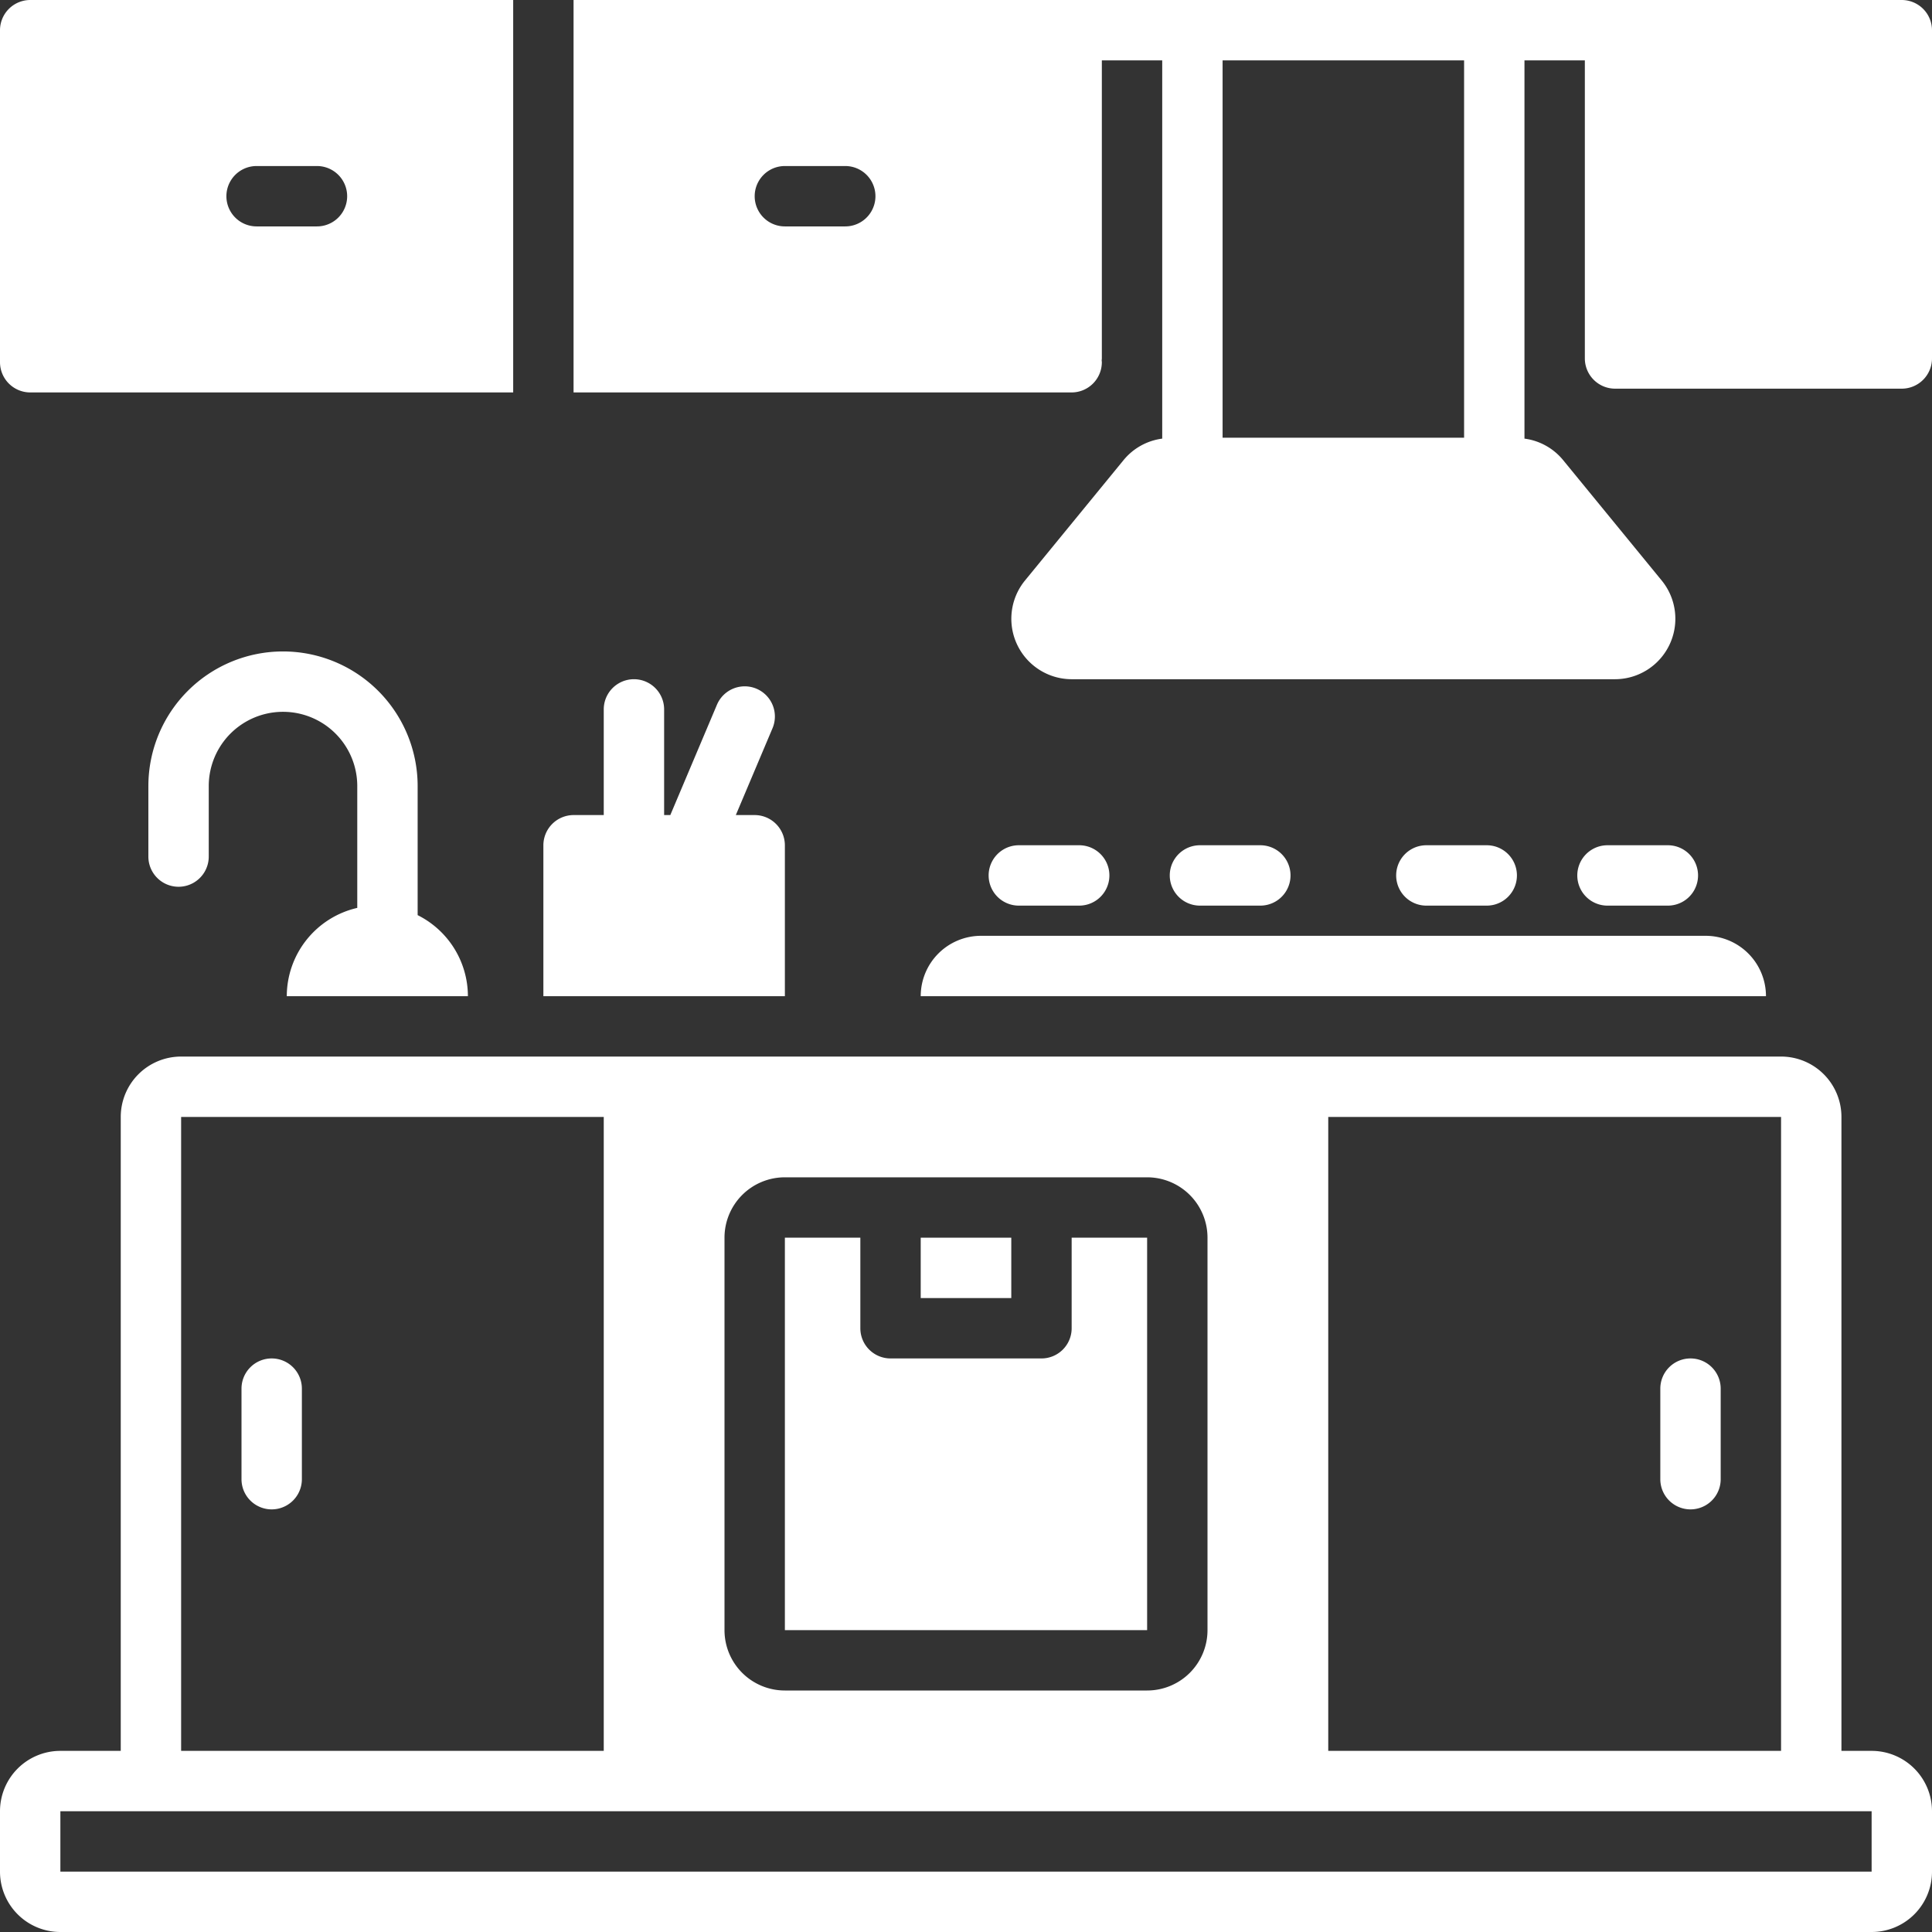
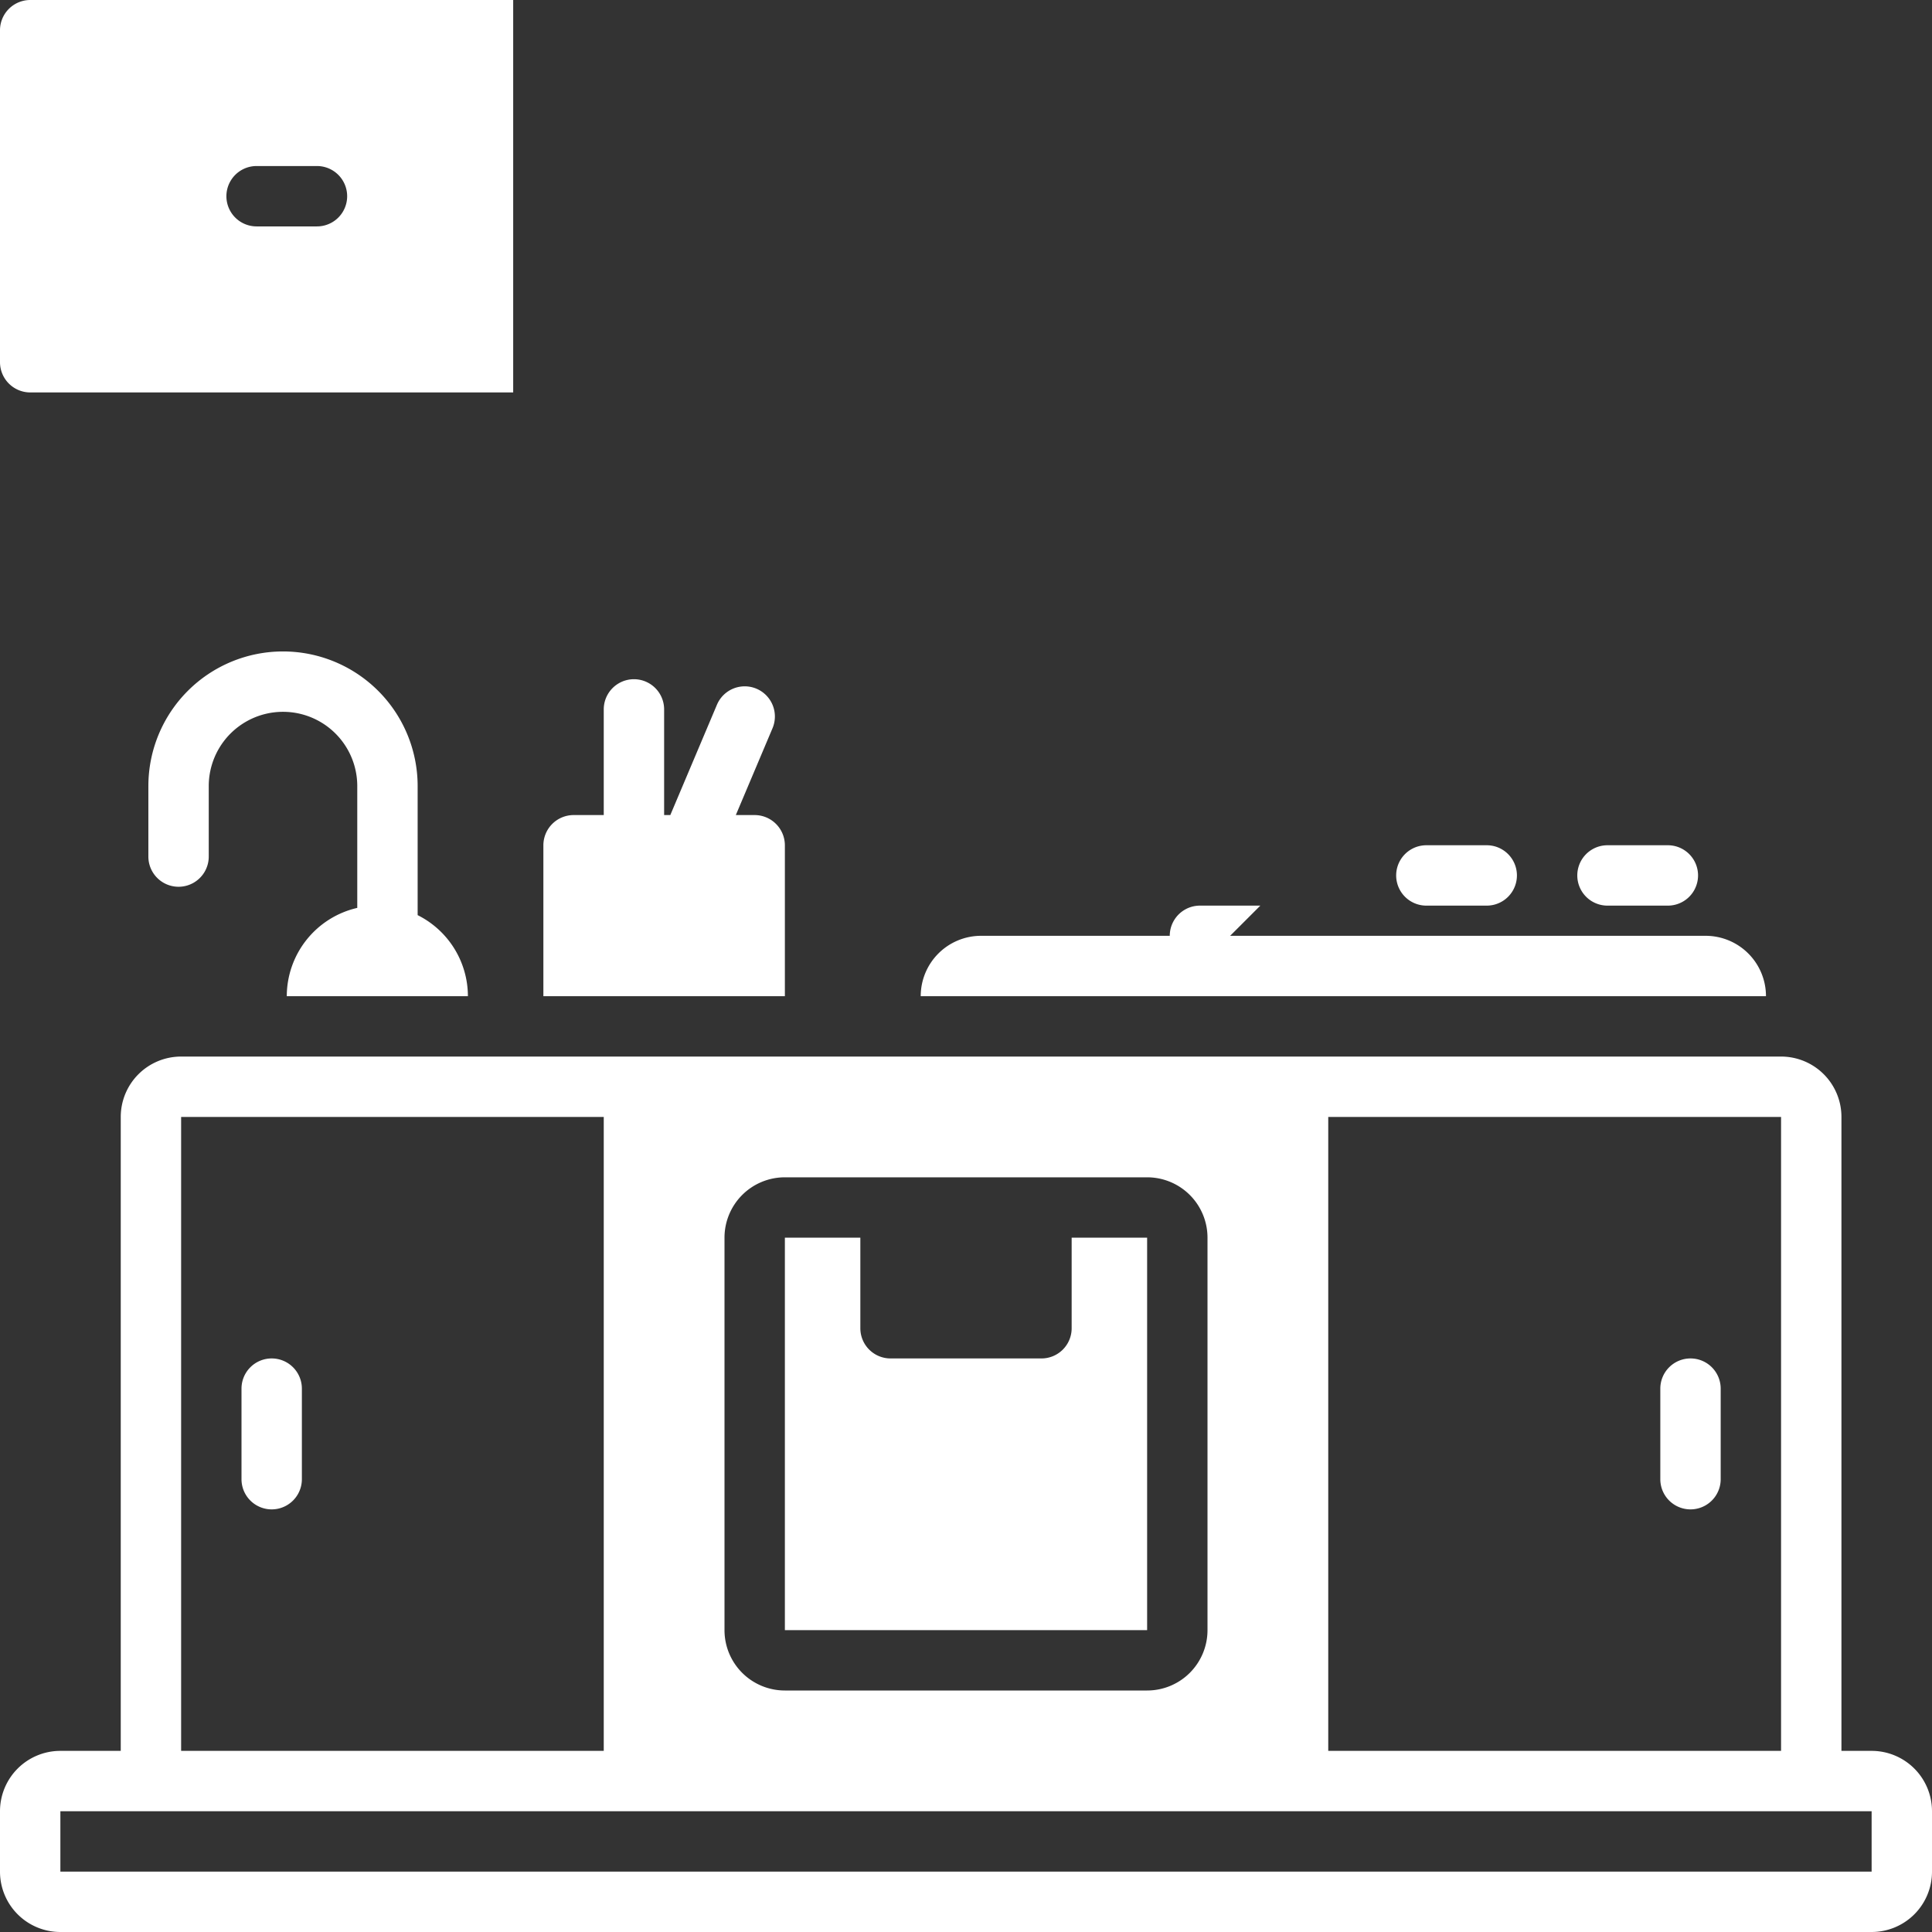
<svg xmlns="http://www.w3.org/2000/svg" data-name="Layer 1" id="Layer_1" viewBox="0 0 128 128">
  <rect x="0" y="0" width="128" height="128" fill="#333333" stroke="none" />
  <title />
  <path d="M112,90a2,2,0,0,0-2,2v6a2,2,0,0,0,4,0V92A2,2,0,0,0,112,90Z" fill="#ffffff" />
  <path d="M18,90a2,2,0,0,0-2,2v6a2,2,0,0,0,4,0V92A2,2,0,0,0,18,90Z" fill="#ffffff" />
-   <rect height="4" width="6" x="61" y="82" fill="#ffffff" />
  <path d="M124,116h-2V74a3.999,3.999,0,0,0-4-4H12a3.999,3.999,0,0,0-4,4v42H4a3.999,3.999,0,0,0-4,4v4a3.999,3.999,0,0,0,4,4H124a3.999,3.999,0,0,0,4-4v-4A3.999,3.999,0,0,0,124,116ZM88,74h30v42H88ZM48,82a3.999,3.999,0,0,1,4-4H76a3.999,3.999,0,0,1,4,4v26a3.999,3.999,0,0,1-4,4H52a3.999,3.999,0,0,1-4-4ZM12,74H40v42H12Zm112,50H4v-4H124Z" fill="#ffffff" />
  <path d="M19,66H31a6.013,6.013,0,0,0-3.33-5.37V52.08a8.92,8.92,0,0,0-17.84,0v4.67a2,2,0,0,0,4,0V52.08a4.92,4.92,0,0,1,9.84,0v8.07A6.014,6.014,0,0,0,19,66Z" fill="#ffffff" />
  <path d="M52,56a2.006,2.006,0,0,0-2-2H48.75l2.43-5.75a1.998,1.998,0,0,0-3.68-1.56L44.41,54H44V47a2,2,0,0,0-4,0v7H38a2.006,2.006,0,0,0-2,2V66H52Z" fill="#ffffff" />
  <path d="M61,66h56a3.999,3.999,0,0,0-4-4H65A3.999,3.999,0,0,0,61,66Z" fill="#ffffff" />
  <path d="M76,82H71v6a2,2,0,0,1-2,2H59a2,2,0,0,1-2-2V82H52v26H76Z" fill="#ffffff" />
-   <path d="M71.5,60a2,2,0,0,0,0-4h-4a2,2,0,0,0,0,4Z" fill="#ffffff" />
-   <path d="M83.5,60a2,2,0,0,0,0-4h-4a2,2,0,0,0,0,4Z" fill="#ffffff" />
+   <path d="M83.5,60h-4a2,2,0,0,0,0,4Z" fill="#ffffff" />
  <path d="M98.5,60a2,2,0,0,0,0-4h-4a2,2,0,0,0,0,4Z" fill="#ffffff" />
  <path d="M110.5,60a2,2,0,0,0,0-4h-4a2,2,0,0,0,0,4Z" fill="#ffffff" />
-   <path d="M126,0H38V26H71a2.006,2.006,0,0,0,2-2c0-.04-.01-.08-.01-.12,0-.05.01-.09.01-.13V4h4V29.06a3.973,3.973,0,0,0-2.55,1.41l-6.55,8A4.005,4.005,0,0,0,71,45h36a4.005,4.005,0,0,0,3.1-6.53l-6.55-8A3.973,3.973,0,0,0,101,29.06V4h4V23.75a2.006,2.006,0,0,0,2,2h19a2.006,2.006,0,0,0,2-2V2A2.006,2.006,0,0,0,126,0ZM56,15H52a2,2,0,0,1,0-4h4a2,2,0,0,1,0,4ZM97,29H81V4H97Z" fill="#ffffff" />
  <path d="M2,26H34V0H2A2.006,2.006,0,0,0,0,2V24A2.006,2.006,0,0,0,2,26ZM17,11h4a2,2,0,0,1,0,4H17a2,2,0,0,1,0-4Z" fill="#ffffff" />
</svg>